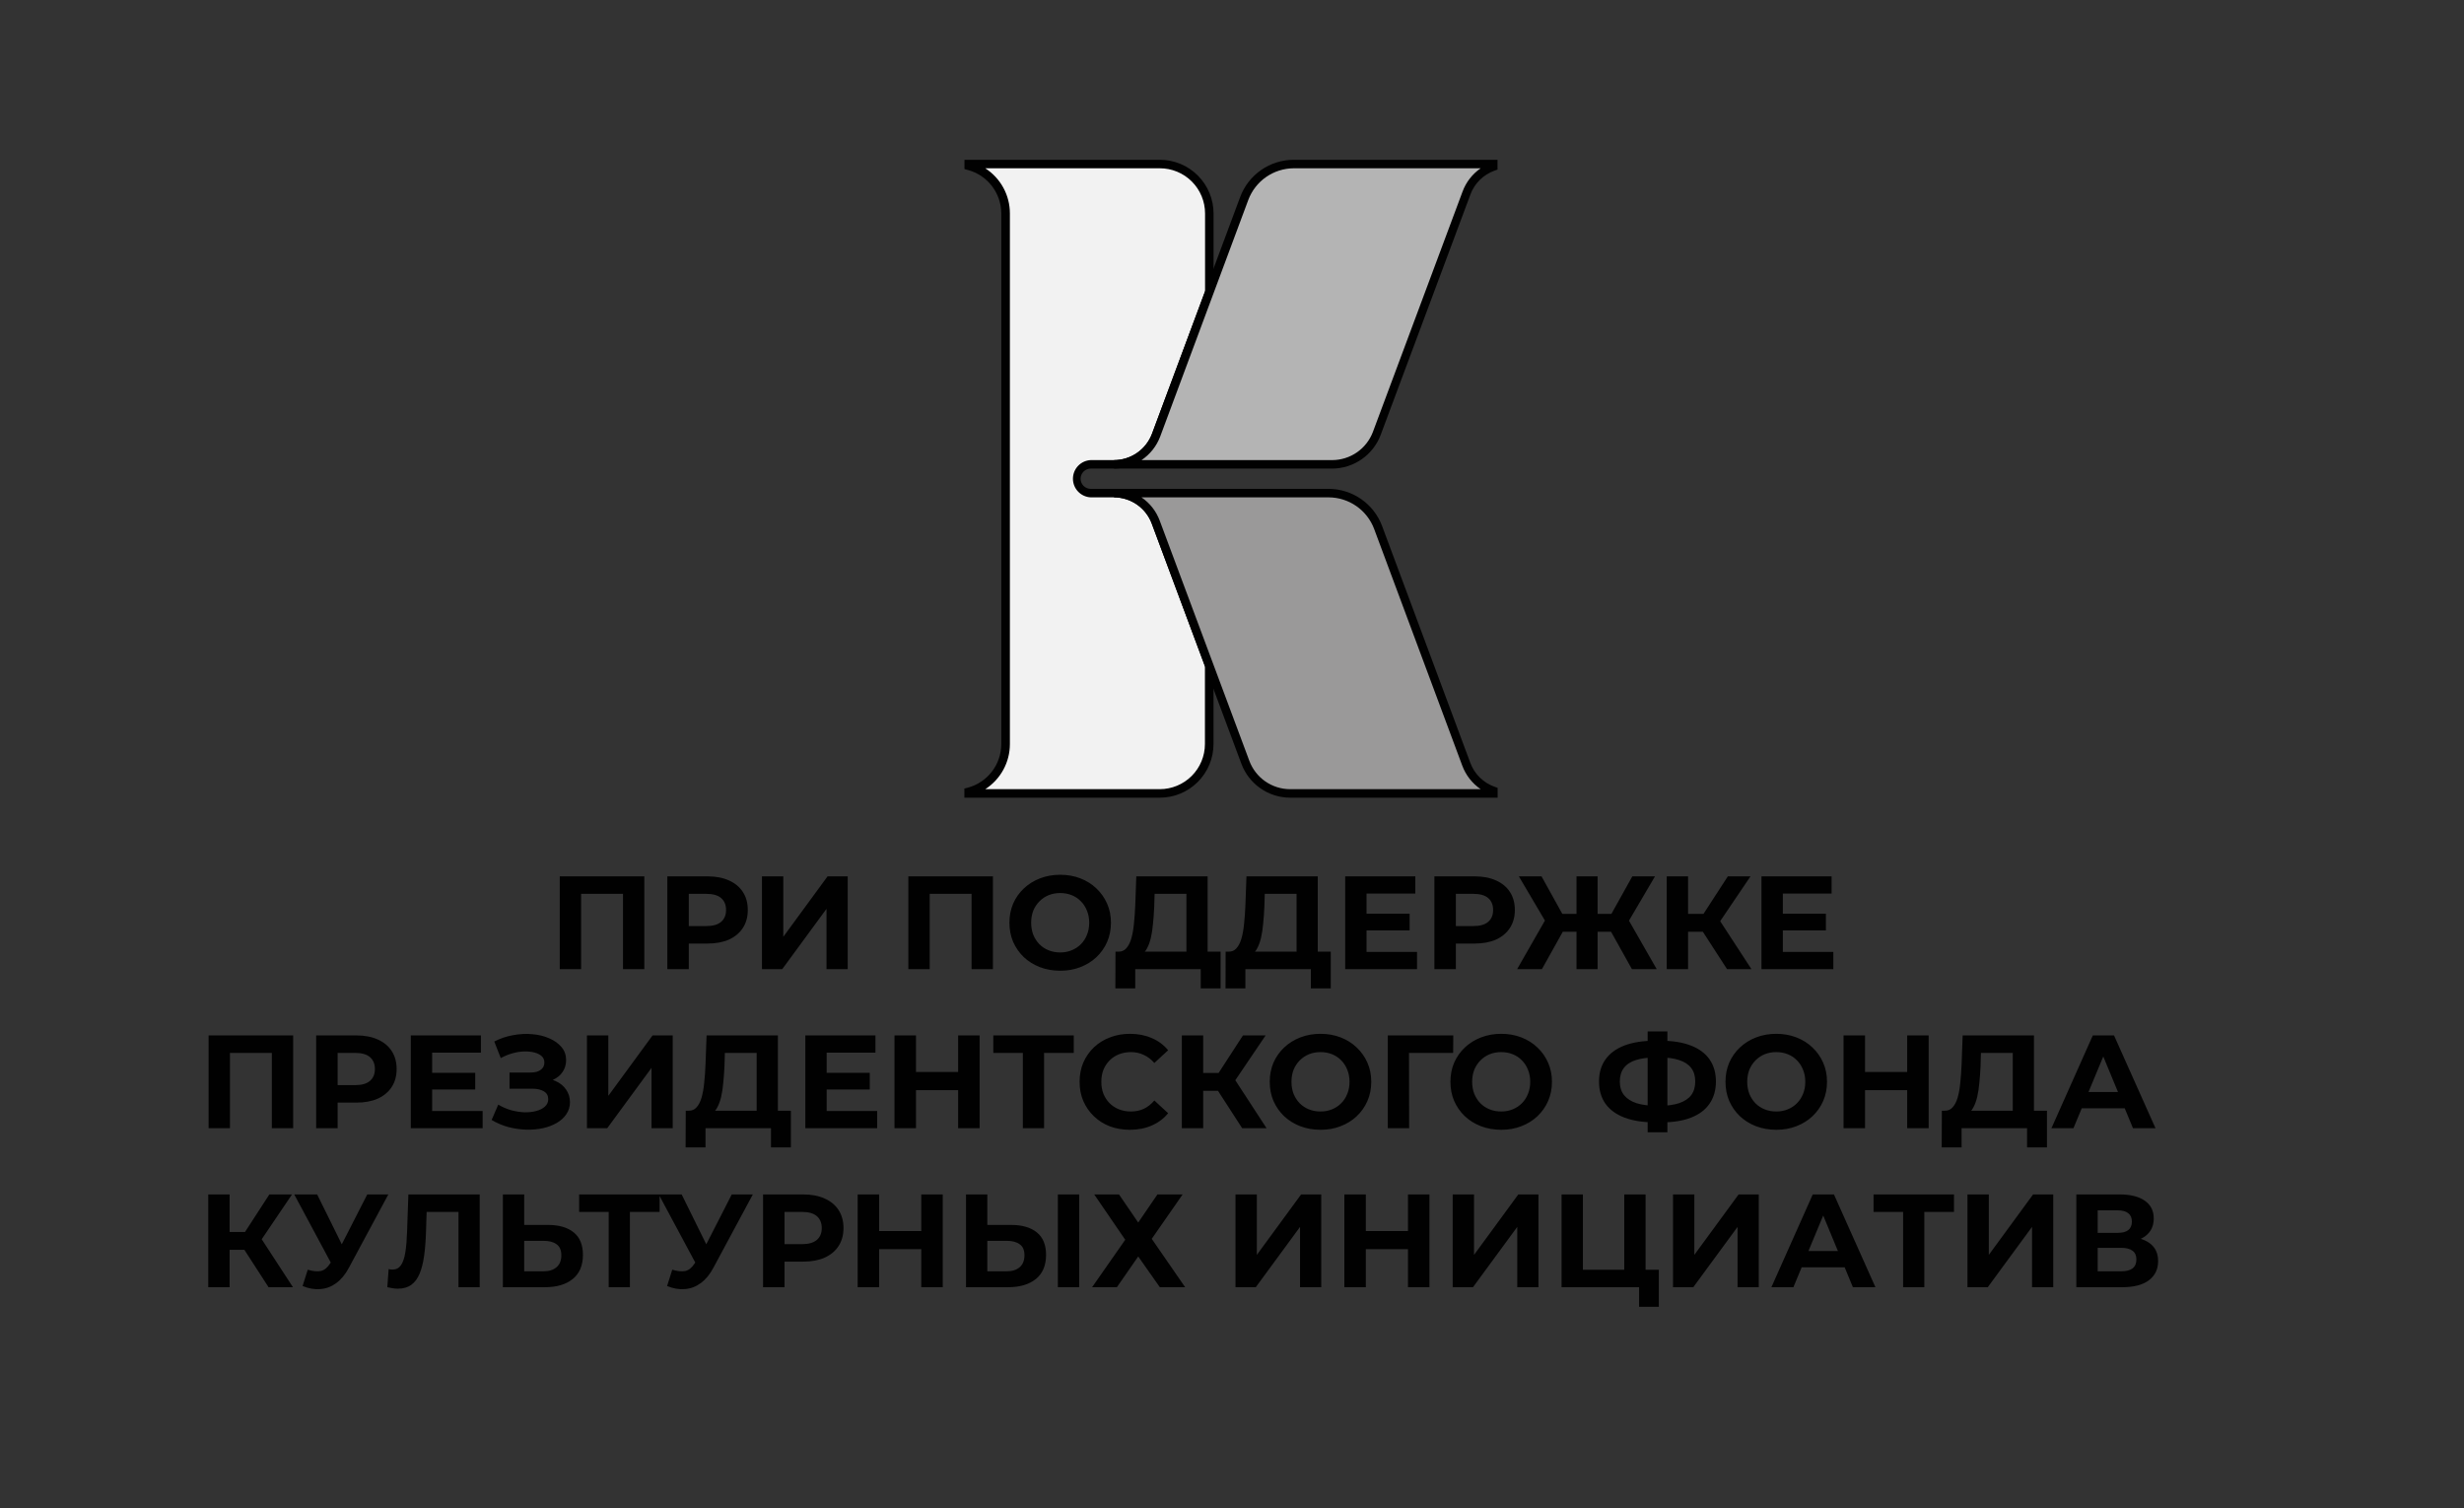
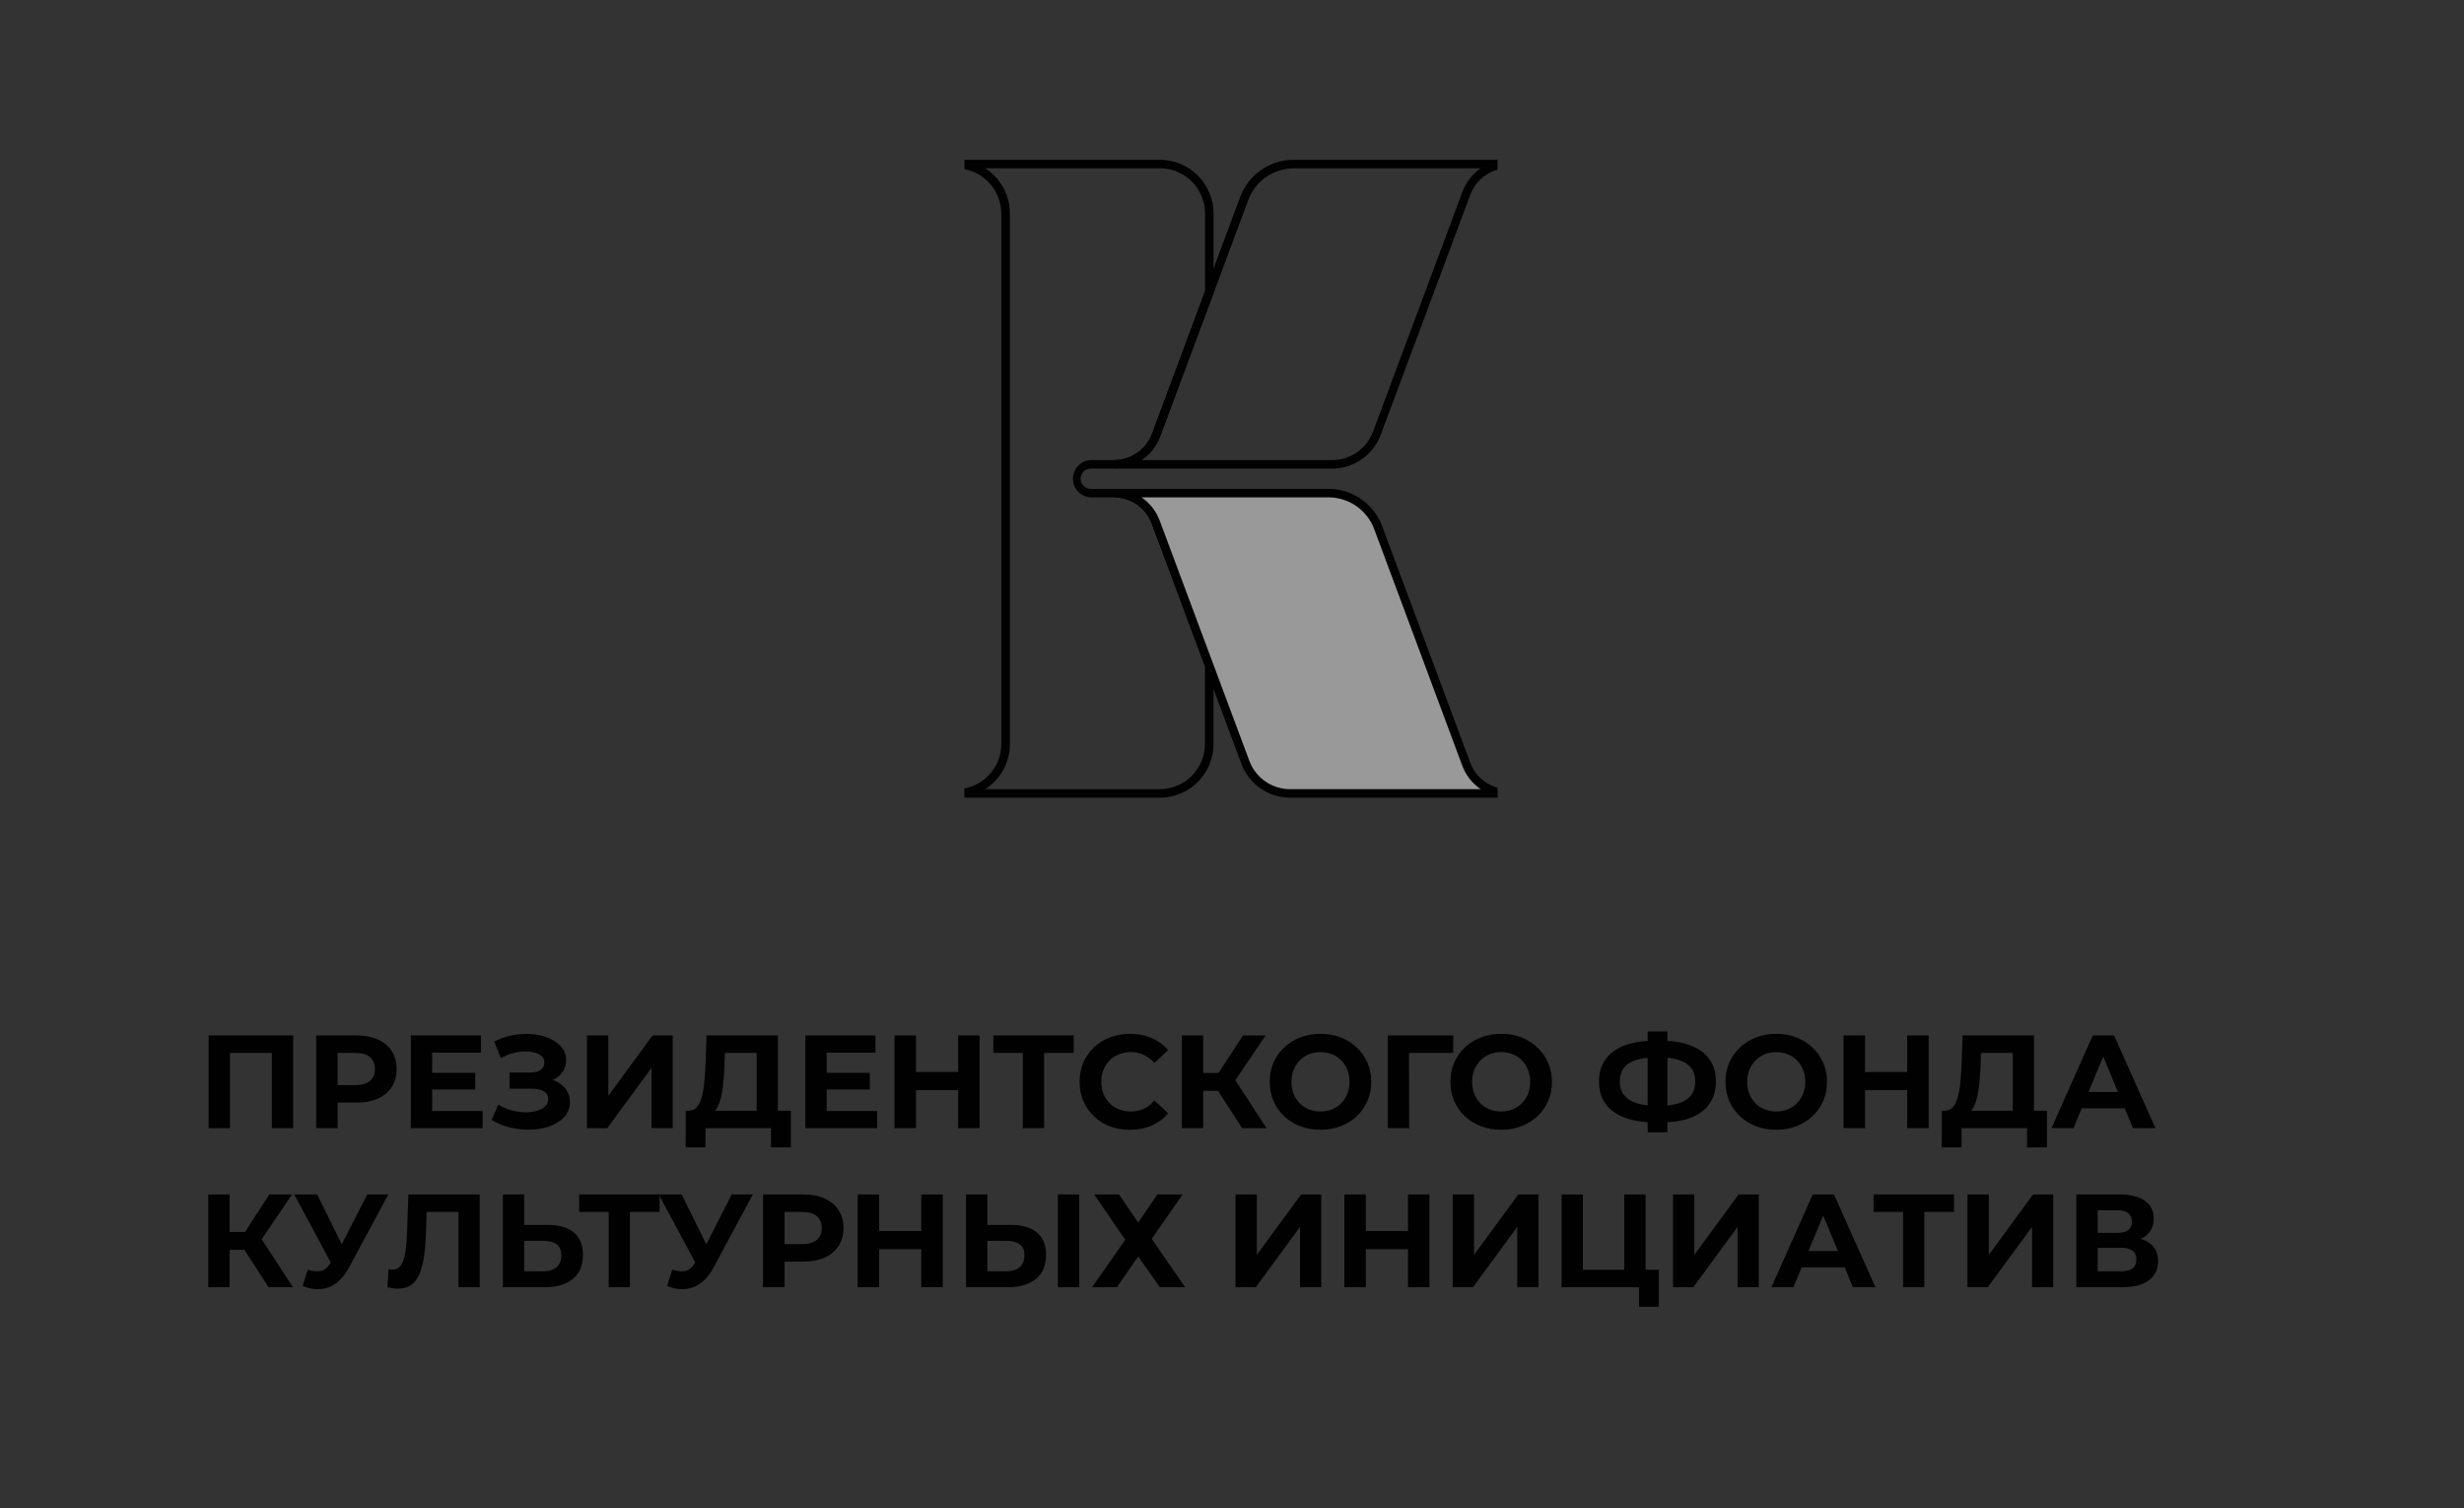
<svg xmlns="http://www.w3.org/2000/svg" width="580" height="355" viewBox="0 0 580 355" fill="none">
  <rect x="0" y="0" width="580" height="355" fill="#333333" stroke="none" />
-   <path d="M131.764 228.12V206.28H151.67V228.12H146.647V209.244L147.801 210.398H135.633L136.788 209.244V228.12H131.764ZM157.084 228.12V206.28H166.538C168.493 206.28 170.178 206.602 171.592 207.247C173.006 207.871 174.098 208.776 174.868 209.961C175.638 211.147 176.022 212.561 176.022 214.204C176.022 215.827 175.638 217.231 174.868 218.416C174.098 219.602 173.006 220.517 171.592 221.162C170.178 221.786 168.493 222.098 166.538 222.098H159.892L162.138 219.82V228.12H157.084ZM162.138 220.382L159.892 217.98H166.257C167.817 217.98 168.982 217.647 169.751 216.981C170.521 216.316 170.906 215.39 170.906 214.204C170.906 212.998 170.521 212.062 169.751 211.396C168.982 210.731 167.817 210.398 166.257 210.398H159.892L162.138 207.996V220.382ZM179.357 228.12V206.28H184.38V220.507L194.801 206.28H199.543V228.12H194.551V213.924L184.13 228.12H179.357ZM213.817 228.12V206.28H233.722V228.12H228.699V209.244L229.854 210.398H217.686L218.84 209.244V228.12H213.817ZM249.588 228.494C247.862 228.494 246.26 228.213 244.783 227.652C243.327 227.09 242.059 226.3 240.977 225.28C239.916 224.261 239.084 223.065 238.481 221.692C237.899 220.32 237.607 218.822 237.607 217.2C237.607 215.577 237.899 214.08 238.481 212.707C239.084 211.334 239.927 210.138 241.008 209.119C242.09 208.1 243.359 207.309 244.815 206.748C246.271 206.186 247.851 205.905 249.557 205.905C251.283 205.905 252.864 206.186 254.299 206.748C255.755 207.309 257.014 208.1 258.075 209.119C259.156 210.138 259.999 211.334 260.602 212.707C261.205 214.059 261.507 215.556 261.507 217.2C261.507 218.822 261.205 220.33 260.602 221.724C259.999 223.096 259.156 224.292 258.075 225.312C257.014 226.31 255.755 227.09 254.299 227.652C252.864 228.213 251.294 228.494 249.588 228.494ZM249.557 224.188C250.535 224.188 251.429 224.022 252.24 223.689C253.072 223.356 253.8 222.878 254.424 222.254C255.048 221.63 255.527 220.892 255.859 220.039C256.213 219.186 256.39 218.24 256.39 217.2C256.39 216.16 256.213 215.213 255.859 214.36C255.527 213.508 255.048 212.769 254.424 212.145C253.821 211.521 253.103 211.043 252.271 210.71C251.439 210.377 250.535 210.211 249.557 210.211C248.579 210.211 247.675 210.377 246.843 210.71C246.031 211.043 245.314 211.521 244.69 212.145C244.066 212.769 243.577 213.508 243.223 214.36C242.891 215.213 242.724 216.16 242.724 217.2C242.724 218.219 242.891 219.165 243.223 220.039C243.577 220.892 244.055 221.63 244.659 222.254C245.283 222.878 246.011 223.356 246.843 223.689C247.675 224.022 248.579 224.188 249.557 224.188ZM279.268 225.873V210.398H271.78L271.686 213.58C271.624 214.932 271.53 216.212 271.405 217.418C271.301 218.624 271.135 219.727 270.906 220.725C270.677 221.703 270.376 222.535 270.001 223.221C269.648 223.908 269.201 224.396 268.66 224.688L263.262 224.001C264.011 224.022 264.625 223.762 265.103 223.221C265.602 222.68 265.997 221.921 266.289 220.944C266.58 219.945 266.788 218.78 266.913 217.449C267.058 216.118 267.162 214.672 267.225 213.112L267.474 206.28H284.26V225.873H279.268ZM262.545 232.644L262.576 224.001H287.317V232.644H282.637V228.12H267.225V232.644H262.545ZM305.197 225.873V210.398H297.709L297.615 213.58C297.553 214.932 297.459 216.212 297.334 217.418C297.23 218.624 297.064 219.727 296.835 220.725C296.606 221.703 296.305 222.535 295.93 223.221C295.577 223.908 295.129 224.396 294.589 224.688L289.191 224.001C289.94 224.022 290.553 223.762 291.032 223.221C291.531 222.68 291.926 221.921 292.217 220.944C292.509 219.945 292.717 218.78 292.841 217.449C292.987 216.118 293.091 214.672 293.153 213.112L293.403 206.28H310.189V225.873H305.197ZM288.473 232.644L288.505 224.001H313.246V232.644H308.566V228.12H293.153V232.644H288.473ZM321.298 215.078H331.812V219.009H321.298V215.078ZM321.672 224.064H333.559V228.12H316.649V206.28H333.154V210.336H321.672V224.064ZM337.642 228.12V206.28H347.095C349.051 206.28 350.735 206.602 352.15 207.247C353.564 207.871 354.656 208.776 355.426 209.961C356.195 211.147 356.58 212.561 356.58 214.204C356.58 215.827 356.195 217.231 355.426 218.416C354.656 219.602 353.564 220.517 352.15 221.162C350.735 221.786 349.051 222.098 347.095 222.098H340.45L342.696 219.82V228.12H337.642ZM342.696 220.382L340.45 217.98H346.815C348.375 217.98 349.539 217.647 350.309 216.981C351.079 216.316 351.463 215.39 351.463 214.204C351.463 212.998 351.079 212.062 350.309 211.396C349.539 210.731 348.375 210.398 346.815 210.398H340.45L342.696 207.996V220.382ZM384.137 228.12L378.272 217.605L382.546 215.14L389.972 228.12H384.137ZM374.559 219.321V215.109H381.361V219.321H374.559ZM382.827 217.761L378.147 217.2L384.231 206.28H389.566L382.827 217.761ZM362.953 228.12H357.118L364.544 215.14L368.818 217.605L362.953 228.12ZM376.057 228.12H371.096V206.28H376.057V228.12ZM372.562 219.321H365.729V215.109H372.562V219.321ZM364.294 217.761L357.524 206.28H362.859L368.912 217.2L364.294 217.761ZM406.528 228.12L399.726 217.605L403.813 215.14L412.269 228.12H406.528ZM392.332 228.12V206.28H397.355V228.12H392.332ZM395.889 219.321V215.109H403.501V219.321H395.889ZM404.281 217.761L399.633 217.2L406.715 206.28H412.05L404.281 217.761ZM419.285 215.078H429.799V219.009H419.285V215.078ZM419.659 224.064H431.547V228.12H414.636V206.28H431.141V210.336H419.659V224.064Z" fill="#010101" />
  <path d="M49.104 265.56V243.72H69.01V265.56H63.987V246.684L65.141 247.838H52.973L54.128 246.684V265.56H49.104ZM74.424 265.56V243.72H83.877C85.833 243.72 87.517 244.042 88.932 244.687C90.346 245.311 91.438 246.216 92.208 247.401C92.978 248.587 93.362 250.001 93.362 251.644C93.362 253.267 92.978 254.671 92.208 255.856C91.438 257.042 90.346 257.957 88.932 258.602C87.517 259.226 85.833 259.538 83.877 259.538H77.232L79.478 257.26V265.56H74.424ZM79.478 257.822L77.232 255.42H83.597C85.157 255.42 86.322 255.087 87.091 254.421C87.861 253.756 88.246 252.83 88.246 251.644C88.246 250.438 87.861 249.502 87.091 248.836C86.322 248.171 85.157 247.838 83.597 247.838H77.232L79.478 245.436V257.822ZM101.345 252.518H111.86V256.449H101.345V252.518ZM101.72 261.504H113.607V265.56H96.697V243.72H113.201V247.776H101.72V261.504ZM115.724 263.625L117.284 260.006C118.22 260.568 119.218 261.004 120.279 261.316C121.361 261.608 122.411 261.774 123.43 261.816C124.47 261.836 125.406 261.732 126.238 261.504C127.091 261.275 127.767 260.932 128.266 260.474C128.786 260.016 129.046 259.434 129.046 258.727C129.046 257.895 128.703 257.281 128.017 256.886C127.33 256.47 126.415 256.262 125.271 256.262H119.936V252.456H124.897C125.916 252.456 126.706 252.248 127.268 251.832C127.85 251.416 128.142 250.844 128.142 250.116C128.142 249.492 127.934 248.992 127.518 248.618C127.102 248.223 126.53 247.932 125.802 247.744C125.094 247.557 124.294 247.474 123.399 247.495C122.505 247.516 121.579 247.661 120.622 247.932C119.666 248.202 118.75 248.576 117.877 249.055L116.348 245.155C117.762 244.427 119.25 243.928 120.81 243.657C122.39 243.366 123.909 243.293 125.365 243.439C126.842 243.564 128.173 243.896 129.358 244.437C130.544 244.957 131.49 245.644 132.198 246.496C132.905 247.349 133.258 248.358 133.258 249.523C133.258 250.563 132.988 251.488 132.447 252.3C131.906 253.111 131.147 253.735 130.17 254.172C129.213 254.608 128.11 254.827 126.862 254.827L126.987 253.704C128.443 253.704 129.702 253.953 130.762 254.452C131.844 254.931 132.676 255.607 133.258 256.48C133.862 257.333 134.163 258.321 134.163 259.444C134.163 260.484 133.882 261.42 133.321 262.252C132.78 263.064 132.031 263.75 131.074 264.312C130.118 264.873 129.026 265.289 127.798 265.56C126.571 265.83 125.261 265.944 123.867 265.903C122.494 265.861 121.111 265.664 119.718 265.31C118.324 264.936 116.993 264.374 115.724 263.625ZM138.165 265.56V243.72H143.188V257.947L153.609 243.72H158.351V265.56H153.359V251.364L142.938 265.56H138.165ZM178.113 263.313V247.838H170.625L170.532 251.02C170.469 252.372 170.376 253.652 170.251 254.858C170.147 256.064 169.98 257.167 169.752 258.165C169.523 259.143 169.221 259.975 168.847 260.661C168.493 261.348 168.046 261.836 167.505 262.128L162.108 261.441C162.856 261.462 163.47 261.202 163.948 260.661C164.448 260.12 164.843 259.361 165.134 258.384C165.425 257.385 165.633 256.22 165.758 254.889C165.904 253.558 166.008 252.112 166.07 250.552L166.32 243.72H183.105V263.313H178.113ZM161.39 270.084L161.421 261.441H186.163V270.084H181.483V265.56H166.07V270.084H161.39ZM194.214 252.518H204.729V256.449H194.214V252.518ZM194.589 261.504H206.476V265.56H189.565V243.72H206.07V247.776H194.589V261.504ZM225.534 243.72H230.589V265.56H225.534V243.72ZM215.613 265.56H210.558V243.72H215.613V265.56ZM225.909 256.605H215.238V252.331H225.909V256.605ZM240.772 265.56V246.684L241.926 247.838H233.814V243.72H252.753V247.838H244.641L245.764 246.684V265.56H240.772ZM265.949 265.934C264.264 265.934 262.694 265.664 261.238 265.123C259.802 264.561 258.554 263.771 257.494 262.752C256.433 261.732 255.601 260.536 254.998 259.164C254.415 257.791 254.124 256.283 254.124 254.64C254.124 252.996 254.415 251.488 254.998 250.116C255.601 248.743 256.433 247.547 257.494 246.528C258.575 245.508 259.834 244.728 261.269 244.188C262.704 243.626 264.274 243.345 265.98 243.345C267.873 243.345 269.578 243.678 271.097 244.344C272.636 244.988 273.926 245.945 274.966 247.214L271.721 250.209C270.972 249.356 270.14 248.722 269.225 248.306C268.31 247.869 267.311 247.651 266.23 247.651C265.21 247.651 264.274 247.817 263.422 248.15C262.569 248.483 261.83 248.961 261.206 249.585C260.582 250.209 260.094 250.948 259.74 251.8C259.407 252.653 259.241 253.6 259.241 254.64C259.241 255.68 259.407 256.626 259.74 257.479C260.094 258.332 260.582 259.07 261.206 259.694C261.83 260.318 262.569 260.796 263.422 261.129C264.274 261.462 265.21 261.628 266.23 261.628C267.311 261.628 268.31 261.42 269.225 261.004C270.14 260.568 270.972 259.912 271.721 259.039L274.966 262.034C273.926 263.303 272.636 264.27 271.097 264.936C269.578 265.601 267.862 265.934 265.949 265.934ZM292.393 265.56L285.592 255.045L289.679 252.58L298.134 265.56H292.393ZM278.197 265.56V243.72H283.221V265.56H278.197ZM281.754 256.761V252.549H289.367V256.761H281.754ZM290.147 255.201L285.498 254.64L292.581 243.72H297.916L290.147 255.201ZM310.863 265.934C309.136 265.934 307.535 265.653 306.058 265.092C304.602 264.53 303.333 263.74 302.251 262.72C301.191 261.701 300.359 260.505 299.755 259.132C299.173 257.76 298.882 256.262 298.882 254.64C298.882 253.017 299.173 251.52 299.755 250.147C300.359 248.774 301.201 247.578 302.283 246.559C303.364 245.54 304.633 244.749 306.089 244.188C307.545 243.626 309.126 243.345 310.831 243.345C312.558 243.345 314.139 243.626 315.574 244.188C317.03 244.749 318.288 245.54 319.349 246.559C320.431 247.578 321.273 248.774 321.876 250.147C322.479 251.499 322.781 252.996 322.781 254.64C322.781 256.262 322.479 257.77 321.876 259.164C321.273 260.536 320.431 261.732 319.349 262.752C318.288 263.75 317.03 264.53 315.574 265.092C314.139 265.653 312.568 265.934 310.863 265.934ZM310.831 261.628C311.809 261.628 312.703 261.462 313.515 261.129C314.347 260.796 315.075 260.318 315.699 259.694C316.323 259.07 316.801 258.332 317.134 257.479C317.487 256.626 317.664 255.68 317.664 254.64C317.664 253.6 317.487 252.653 317.134 251.8C316.801 250.948 316.323 250.209 315.699 249.585C315.095 248.961 314.378 248.483 313.546 248.15C312.714 247.817 311.809 247.651 310.831 247.651C309.854 247.651 308.949 247.817 308.117 248.15C307.306 248.483 306.588 248.961 305.964 249.585C305.34 250.209 304.851 250.948 304.498 251.8C304.165 252.653 303.999 253.6 303.999 254.64C303.999 255.659 304.165 256.605 304.498 257.479C304.851 258.332 305.33 259.07 305.933 259.694C306.557 260.318 307.285 260.796 308.117 261.129C308.949 261.462 309.854 261.628 310.831 261.628ZM326.675 265.56V243.72H342.087L342.056 247.838H330.512L331.667 246.684L331.698 265.56H326.675ZM353.397 265.934C351.671 265.934 350.069 265.653 348.592 265.092C347.136 264.53 345.867 263.74 344.786 262.72C343.725 261.701 342.893 260.505 342.29 259.132C341.707 257.76 341.416 256.262 341.416 254.64C341.416 253.017 341.707 251.52 342.29 250.147C342.893 248.774 343.735 247.578 344.817 246.559C345.899 245.54 347.167 244.749 348.623 244.188C350.079 243.626 351.66 243.345 353.366 243.345C355.092 243.345 356.673 243.626 358.108 244.188C359.564 244.749 360.823 245.54 361.883 246.559C362.965 247.578 363.807 248.774 364.411 250.147C365.014 251.499 365.315 252.996 365.315 254.64C365.315 256.262 365.014 257.77 364.411 259.164C363.807 260.536 362.965 261.732 361.883 262.752C360.823 263.75 359.564 264.53 358.108 265.092C356.673 265.653 355.103 265.934 353.397 265.934ZM353.366 261.628C354.343 261.628 355.238 261.462 356.049 261.129C356.881 260.796 357.609 260.318 358.233 259.694C358.857 259.07 359.335 258.332 359.668 257.479C360.022 256.626 360.199 255.68 360.199 254.64C360.199 253.6 360.022 252.653 359.668 251.8C359.335 250.948 358.857 250.209 358.233 249.585C357.63 248.961 356.912 248.483 356.08 248.15C355.248 247.817 354.343 247.651 353.366 247.651C352.388 247.651 351.483 247.817 350.651 248.15C349.84 248.483 349.123 248.961 348.499 249.585C347.875 250.209 347.386 250.948 347.032 251.8C346.699 252.653 346.533 253.6 346.533 254.64C346.533 255.659 346.699 256.605 347.032 257.479C347.386 258.332 347.864 259.07 348.467 259.694C349.091 260.318 349.819 260.796 350.651 261.129C351.483 261.462 352.388 261.628 353.366 261.628ZM389.589 264.187C386.76 264.187 384.358 263.812 382.382 263.064C380.427 262.315 378.939 261.233 377.92 259.819C376.901 258.384 376.391 256.636 376.391 254.577C376.391 252.518 376.901 250.781 377.92 249.367C378.939 247.932 380.427 246.84 382.382 246.091C384.358 245.342 386.76 244.968 389.589 244.968C389.631 244.968 389.745 244.968 389.932 244.968C390.14 244.968 390.338 244.968 390.525 244.968C390.733 244.968 390.847 244.968 390.868 244.968C393.676 244.968 396.047 245.342 397.982 246.091C399.937 246.84 401.414 247.932 402.412 249.367C403.411 250.802 403.91 252.539 403.91 254.577C403.91 256.595 403.411 258.332 402.412 259.788C401.435 261.223 399.989 262.315 398.075 263.064C396.183 263.812 393.863 264.187 391.118 264.187C391.055 264.187 390.91 264.187 390.681 264.187C390.452 264.187 390.223 264.187 389.995 264.187C389.787 264.187 389.651 264.187 389.589 264.187ZM390.057 260.287C390.119 260.287 390.203 260.287 390.307 260.287C390.411 260.287 390.483 260.287 390.525 260.287C392.439 260.287 394.019 260.079 395.267 259.663C396.536 259.226 397.483 258.592 398.107 257.76C398.731 256.907 399.043 255.836 399.043 254.546C399.043 253.256 398.72 252.196 398.075 251.364C397.431 250.532 396.484 249.918 395.236 249.523C394.009 249.107 392.459 248.899 390.587 248.899C390.546 248.899 390.463 248.899 390.338 248.899C390.234 248.899 390.14 248.899 390.057 248.899C388.081 248.899 386.448 249.096 385.159 249.492C383.869 249.887 382.902 250.511 382.257 251.364C381.612 252.196 381.29 253.267 381.29 254.577C381.29 255.888 381.633 256.969 382.319 257.822C383.006 258.654 383.994 259.278 385.283 259.694C386.594 260.089 388.185 260.287 390.057 260.287ZM387.842 266.527V242.784H392.491V266.527H387.842ZM418.143 265.934C416.417 265.934 414.815 265.653 413.338 265.092C411.882 264.53 410.614 263.74 409.532 262.72C408.471 261.701 407.639 260.505 407.036 259.132C406.454 257.76 406.162 256.262 406.162 254.64C406.162 253.017 406.454 251.52 407.036 250.147C407.639 248.774 408.482 247.578 409.563 246.559C410.645 245.54 411.914 244.749 413.37 244.188C414.826 243.626 416.406 243.345 418.112 243.345C419.838 243.345 421.419 243.626 422.854 244.188C424.31 244.749 425.569 245.54 426.63 246.559C427.711 247.578 428.554 248.774 429.157 250.147C429.76 251.499 430.062 252.996 430.062 254.64C430.062 256.262 429.76 257.77 429.157 259.164C428.554 260.536 427.711 261.732 426.63 262.752C425.569 263.75 424.31 264.53 422.854 265.092C421.419 265.653 419.849 265.934 418.143 265.934ZM418.112 261.628C419.09 261.628 419.984 261.462 420.795 261.129C421.627 260.796 422.355 260.318 422.979 259.694C423.603 259.07 424.082 258.332 424.414 257.479C424.768 256.626 424.945 255.68 424.945 254.64C424.945 253.6 424.768 252.653 424.414 251.8C424.082 250.948 423.603 250.209 422.979 249.585C422.376 248.961 421.658 248.483 420.826 248.15C419.994 247.817 419.09 247.651 418.112 247.651C417.134 247.651 416.23 247.817 415.398 248.15C414.586 248.483 413.869 248.961 413.245 249.585C412.621 250.209 412.132 250.948 411.778 251.8C411.446 252.653 411.279 253.6 411.279 254.64C411.279 255.659 411.446 256.605 411.778 257.479C412.132 258.332 412.61 259.07 413.214 259.694C413.838 260.318 414.566 260.796 415.398 261.129C416.23 261.462 417.134 261.628 418.112 261.628ZM448.931 243.72H453.986V265.56H448.931V243.72ZM439.01 265.56H433.955V243.72H439.01V265.56ZM449.306 256.605H438.635V252.331H449.306V256.605ZM473.782 263.313V247.838H466.294L466.2 251.02C466.138 252.372 466.044 253.652 465.92 254.858C465.816 256.064 465.649 257.167 465.42 258.165C465.192 259.143 464.89 259.975 464.516 260.661C464.162 261.348 463.715 261.836 463.174 262.128L457.776 261.441C458.525 261.462 459.139 261.202 459.617 260.661C460.116 260.12 460.512 259.361 460.803 258.384C461.094 257.385 461.302 256.22 461.427 254.889C461.572 253.558 461.676 252.112 461.739 250.552L461.988 243.72H478.774V263.313H473.782ZM457.059 270.084L457.09 261.441H481.832V270.084H477.152V265.56H461.739V270.084H457.059ZM482.891 265.56L492.626 243.72H497.618L507.383 265.56H502.079L494.092 246.278H496.089L488.07 265.56H482.891ZM487.758 260.88L489.1 257.042H500.332L501.705 260.88H487.758Z" fill="#010101" />
  <path d="M63.218 302.99L56.416 292.475L60.504 290.011L68.959 302.99H63.218ZM49.022 302.99V281.15H54.045V302.99H49.022ZM52.579 294.191V289.979H60.192V294.191H52.579ZM60.972 292.631L56.323 292.07L63.405 281.15H68.74L60.972 292.631ZM72.441 298.871C73.647 299.225 74.656 299.329 75.467 299.183C76.299 299.017 77.038 298.435 77.683 297.436L78.743 295.845L79.211 295.315L86.45 281.15H91.411L82.113 298.435C81.281 299.995 80.293 301.191 79.149 302.023C78.026 302.855 76.788 303.323 75.436 303.427C74.084 303.551 72.68 303.312 71.224 302.709L72.441 298.871ZM79.118 299.527L69.259 281.15H74.656L81.895 295.814L79.118 299.527ZM93.665 303.333C93.291 303.333 92.896 303.302 92.48 303.239C92.085 303.177 91.648 303.094 91.169 302.99L91.481 298.715C91.772 298.799 92.074 298.84 92.386 298.84C93.239 298.84 93.904 298.497 94.383 297.811C94.861 297.103 95.204 296.095 95.412 294.784C95.621 293.474 95.756 291.883 95.818 290.011L96.13 281.15H112.916V302.99H107.924V284.114L109.078 285.268H99.437L100.467 284.051L100.28 289.823C100.217 291.966 100.072 293.869 99.843 295.533C99.614 297.197 99.26 298.611 98.782 299.776C98.304 300.941 97.648 301.825 96.817 302.428C95.984 303.031 94.934 303.333 93.665 303.333ZM128.947 288.326C131.589 288.326 133.627 288.919 135.062 290.104C136.498 291.269 137.215 293.027 137.215 295.377C137.215 297.873 136.414 299.766 134.813 301.055C133.232 302.345 131.038 302.99 128.23 302.99H118.37V281.15H123.394V288.326H128.947ZM127.949 299.246C129.238 299.246 130.258 298.923 131.006 298.279C131.755 297.634 132.13 296.698 132.13 295.471C132.13 294.264 131.755 293.401 131.006 292.881C130.278 292.34 129.259 292.07 127.949 292.07H123.394V299.246H127.949ZM143.282 302.99V284.114L144.437 285.268H136.325V281.15H155.263V285.268H147.151L148.274 284.114V302.99H143.282ZM158.241 298.871C159.447 299.225 160.456 299.329 161.267 299.183C162.099 299.017 162.838 298.435 163.483 297.436L164.543 295.845L165.011 295.315L172.25 281.15H177.211L167.913 298.435C167.081 299.995 166.093 301.191 164.949 302.023C163.826 302.855 162.588 303.323 161.236 303.427C159.884 303.551 158.48 303.312 157.024 302.709L158.241 298.871ZM164.918 299.527L155.059 281.15H160.456L167.695 295.814L164.918 299.527ZM179.613 302.99V281.15H189.066C191.021 281.15 192.706 281.472 194.121 282.117C195.535 282.741 196.627 283.646 197.397 284.831C198.166 286.017 198.551 287.431 198.551 289.075C198.551 290.697 198.166 292.101 197.397 293.287C196.627 294.472 195.535 295.387 194.121 296.032C192.706 296.656 191.021 296.968 189.066 296.968H182.421L184.667 294.691V302.99H179.613ZM184.667 295.252L182.421 292.85H188.785C190.345 292.85 191.51 292.517 192.28 291.851C193.049 291.186 193.434 290.26 193.434 289.075C193.434 287.868 193.049 286.932 192.28 286.267C191.51 285.601 190.345 285.268 188.785 285.268H182.421L184.667 282.866V295.252ZM216.861 281.15H221.916V302.99H216.861V281.15ZM206.94 302.99H201.885V281.15H206.94V302.99ZM217.236 294.035H206.565V289.761H217.236V294.035ZM237.964 288.326C240.606 288.326 242.644 288.919 244.08 290.104C245.515 291.269 246.232 293.027 246.232 295.377C246.232 297.873 245.432 299.766 243.83 301.055C242.249 302.345 240.055 302.99 237.247 302.99H227.388V281.15H232.411V288.326H237.964ZM236.966 299.246C238.256 299.246 239.275 298.923 240.024 298.279C240.772 297.634 241.147 296.698 241.147 295.471C241.147 294.264 240.772 293.401 240.024 292.881C239.296 292.34 238.276 292.07 236.966 292.07H232.411V299.246H236.966ZM249.009 302.99V281.15H254.032V302.99H249.009ZM257.568 281.15H263.402L267.926 287.764L272.45 281.15H278.378L271.109 291.602L278.971 302.99H273.012L267.926 295.751L262.903 302.99H257.069L264.869 291.82L257.568 281.15ZM290.823 302.99V281.15H295.847V295.377L306.267 281.15H311.01V302.99H306.018V288.794L295.597 302.99H290.823ZM331.424 281.15H336.478V302.99H331.424V281.15ZM321.502 302.99H316.448V281.15H321.502V302.99ZM331.798 294.035H321.128V289.761H331.798V294.035ZM341.95 302.99V281.15H346.973V295.377L357.394 281.15H362.136V302.99H357.144V288.794L346.724 302.99H341.95ZM367.574 302.99V281.15H372.597V298.871H382.332V281.15H387.355V302.99H367.574ZM385.826 307.607V301.804L386.918 302.99H382.332V298.871H390.475V307.607H385.826ZM393.808 302.99V281.15H398.831V295.377L409.252 281.15H413.994V302.99H409.002V288.794L398.581 302.99H393.808ZM416.967 302.99L426.702 281.15H431.694L441.459 302.99H436.155L428.168 283.708H430.165L422.146 302.99H416.967ZM421.834 298.31L423.176 294.472H434.408L435.781 298.31H421.834ZM447.97 302.99V284.114L449.124 285.268H441.012V281.15H459.951V285.268H451.839L452.962 284.114V302.99H447.97ZM463.124 302.99V281.15H468.147V295.377L478.568 281.15H483.311V302.99H478.319V288.794L467.898 302.99H463.124ZM488.748 302.99V281.15H498.92C501.457 281.15 503.433 281.639 504.848 282.616C506.262 283.594 506.969 284.987 506.969 286.797C506.969 288.586 506.304 289.979 504.972 290.978C503.641 291.955 501.873 292.444 499.668 292.444L500.261 291.134C502.716 291.134 504.619 291.623 505.971 292.6C507.323 293.578 507.999 294.992 507.999 296.843C507.999 298.757 507.271 300.265 505.815 301.367C504.38 302.449 502.279 302.99 499.512 302.99H488.748ZM493.772 299.246H499.325C500.49 299.246 501.374 299.017 501.977 298.559C502.58 298.102 502.882 297.395 502.882 296.438C502.882 295.523 502.58 294.847 501.977 294.41C501.374 293.952 500.49 293.723 499.325 293.723H493.772V299.246ZM493.772 290.198H498.483C499.585 290.198 500.417 289.979 500.979 289.543C501.54 289.085 501.821 288.419 501.821 287.546C501.821 286.672 501.54 286.017 500.979 285.58C500.417 285.123 499.585 284.894 498.483 284.894H493.772V290.198Z" fill="#010101" />
-   <path d="M256.74 109.3H262.22C264.372 109.303 266.473 108.647 268.241 107.42C270.008 106.194 271.359 104.456 272.11 102.44L284.65 68.78V50.24C284.65 48.711 284.349 47.197 283.763 45.785C283.177 44.372 282.319 43.089 281.237 42.009C280.155 40.929 278.87 40.073 277.457 39.489C276.043 38.906 274.529 38.607 273 38.61H228V39C230.489 39.649 232.693 41.105 234.266 43.141C235.839 45.177 236.691 47.677 236.69 50.25V175.13C236.69 177.703 235.837 180.204 234.265 182.242C232.693 184.279 230.489 185.738 228 186.39V186.76H273C276.084 186.76 279.043 185.535 281.224 183.354C283.405 181.172 284.63 178.214 284.63 175.13V156.68L272.07 123C271.332 120.981 269.991 119.239 268.229 118.008C266.467 116.778 264.369 116.118 262.22 116.12H256.74C255.874 116.073 255.059 115.696 254.463 115.066C253.866 114.436 253.534 113.602 253.534 112.735C253.534 111.868 253.866 111.033 254.463 110.404C255.059 109.774 255.874 109.397 256.74 109.35V109.3Z" fill="#F2F2F2" />
  <path d="M273 187.76H227V185.61L227.75 185.42C230.025 184.825 232.039 183.492 233.476 181.63C234.913 179.768 235.691 177.482 235.69 175.13V50.24C235.685 47.9 234.907 45.627 233.477 43.775C232.046 41.922 230.043 40.595 227.78 40L227.03 39.8V37.61H273.03C276.378 37.615 279.587 38.947 281.955 41.315C284.322 43.682 285.655 46.892 285.66 50.24V68.92L273.06 102.75C272.233 104.96 270.754 106.866 268.817 108.215C266.881 109.564 264.58 110.291 262.22 110.3H256.74C256.108 110.303 255.503 110.555 255.056 111.003C254.61 111.451 254.36 112.058 254.36 112.69C254.363 113.32 254.614 113.924 255.06 114.37C255.506 114.816 256.11 115.067 256.74 115.07H262.22C264.572 115.076 266.865 115.802 268.792 117.15C270.719 118.498 272.188 120.403 273 122.61L285.65 156.5V175.13C285.649 176.79 285.32 178.433 284.684 179.966C284.048 181.499 283.115 182.892 281.941 184.065C280.766 185.238 279.372 186.168 277.838 186.802C276.304 187.436 274.66 187.761 273 187.76ZM231.89 185.76H273C275.818 185.757 278.521 184.636 280.514 182.643C282.507 180.651 283.627 177.948 283.63 175.13V156.86L271.13 123.3C270.46 121.475 269.246 119.9 267.653 118.786C266.06 117.672 264.164 117.073 262.22 117.07H256.74C255.613 117.016 254.55 116.531 253.772 115.714C252.994 114.898 252.559 113.813 252.559 112.685C252.559 111.557 252.994 110.472 253.772 109.656C254.55 108.839 255.613 108.354 256.74 108.3H262.22C264.166 108.296 266.065 107.7 267.664 106.591C269.262 105.481 270.485 103.911 271.17 102.09L283.66 68.56V50.24C283.659 48.842 283.382 47.458 282.845 46.167C282.309 44.876 281.523 43.703 280.533 42.716C279.543 41.728 278.368 40.946 277.076 40.413C275.783 39.88 274.398 39.607 273 39.61H231.92C233.699 40.755 235.162 42.328 236.176 44.185C237.189 46.042 237.72 48.124 237.72 50.24V175.13C237.72 177.246 237.189 179.327 236.176 181.185C235.162 183.042 233.699 184.615 231.92 185.76H231.89Z" fill="#010101" />
-   <path d="M304.5 38.61C301.968 38.611 299.496 39.386 297.417 40.833C295.338 42.279 293.752 44.326 292.87 46.7L284.66 68.7L272.12 102.4C271.369 104.416 270.018 106.154 268.251 107.381C266.483 108.607 264.382 109.263 262.23 109.26H313.6C315.88 109.259 318.106 108.564 319.982 107.267C321.857 105.97 323.294 104.133 324.1 102L345.19 45.48C345.713 44.029 346.554 42.713 347.651 41.628C348.748 40.543 350.073 39.717 351.53 39.21V38.6L304.5 38.61Z" fill="#B4B4B4" />
  <path d="M313.59 110.3H262.22V108.3C264.166 108.296 266.065 107.7 267.664 106.591C269.262 105.481 270.485 103.911 271.17 102.09L291.93 46.35C292.891 43.79 294.609 41.583 296.854 40.022C299.099 38.461 301.766 37.62 304.5 37.61H352.5V39.92L351.83 40.16C350.513 40.622 349.316 41.371 348.325 42.354C347.334 43.336 346.574 44.527 346.1 45.84L325 102.36C324.125 104.683 322.566 106.686 320.529 108.103C318.492 109.521 316.072 110.287 313.59 110.3ZM268.7 108.3H313.59C315.672 108.296 317.703 107.658 319.414 106.472C321.126 105.286 322.435 103.608 323.17 101.66L344.25 45.15C345.067 42.901 346.567 40.964 348.54 39.61H304.54C302.213 39.619 299.943 40.336 298.032 41.664C296.121 42.993 294.659 44.871 293.84 47.05L273.1 102.75C272.249 105.014 270.71 106.955 268.7 108.3Z" fill="#010101" />
  <path d="M345.15 179.89L324.39 124.16C323.499 121.79 321.909 119.747 319.83 118.302C317.751 116.857 315.282 116.078 312.75 116.07H262.22C264.369 116.068 266.467 116.727 268.229 117.958C269.991 119.189 271.332 120.931 272.07 122.95L284.66 156.68L293.16 179.46C293.957 181.604 295.391 183.454 297.27 184.759C299.149 186.064 301.382 186.762 303.67 186.76H351.53V186.15C350.072 185.639 348.744 184.814 347.641 183.732C346.539 182.65 345.688 181.338 345.15 179.89Z" fill="#9A9999" />
  <path d="M352.53 187.76H303.67C301.18 187.754 298.751 186.991 296.705 185.57C294.66 184.15 293.095 182.141 292.22 179.81L271.13 123.3C270.46 121.475 269.246 119.9 267.653 118.786C266.06 117.672 264.164 117.073 262.22 117.07V115.07H312.75C315.486 115.076 318.156 115.916 320.403 117.478C322.651 119.039 324.369 121.248 325.33 123.81L346.09 179.54C346.573 180.852 347.341 182.042 348.339 183.022C349.337 184.002 350.539 184.75 351.86 185.21L352.53 185.45V187.76ZM268.69 117.07C270.674 118.419 272.185 120.357 273.01 122.61L294.09 179.11C294.823 181.06 296.132 182.74 297.843 183.928C299.555 185.116 301.587 185.755 303.67 185.76H348.54C346.56 184.413 345.047 182.484 344.21 180.24L323.46 124.51C322.64 122.33 321.177 120.45 319.264 119.121C317.351 117.793 315.079 117.077 312.75 117.07H268.69Z" fill="#010101" />
</svg>